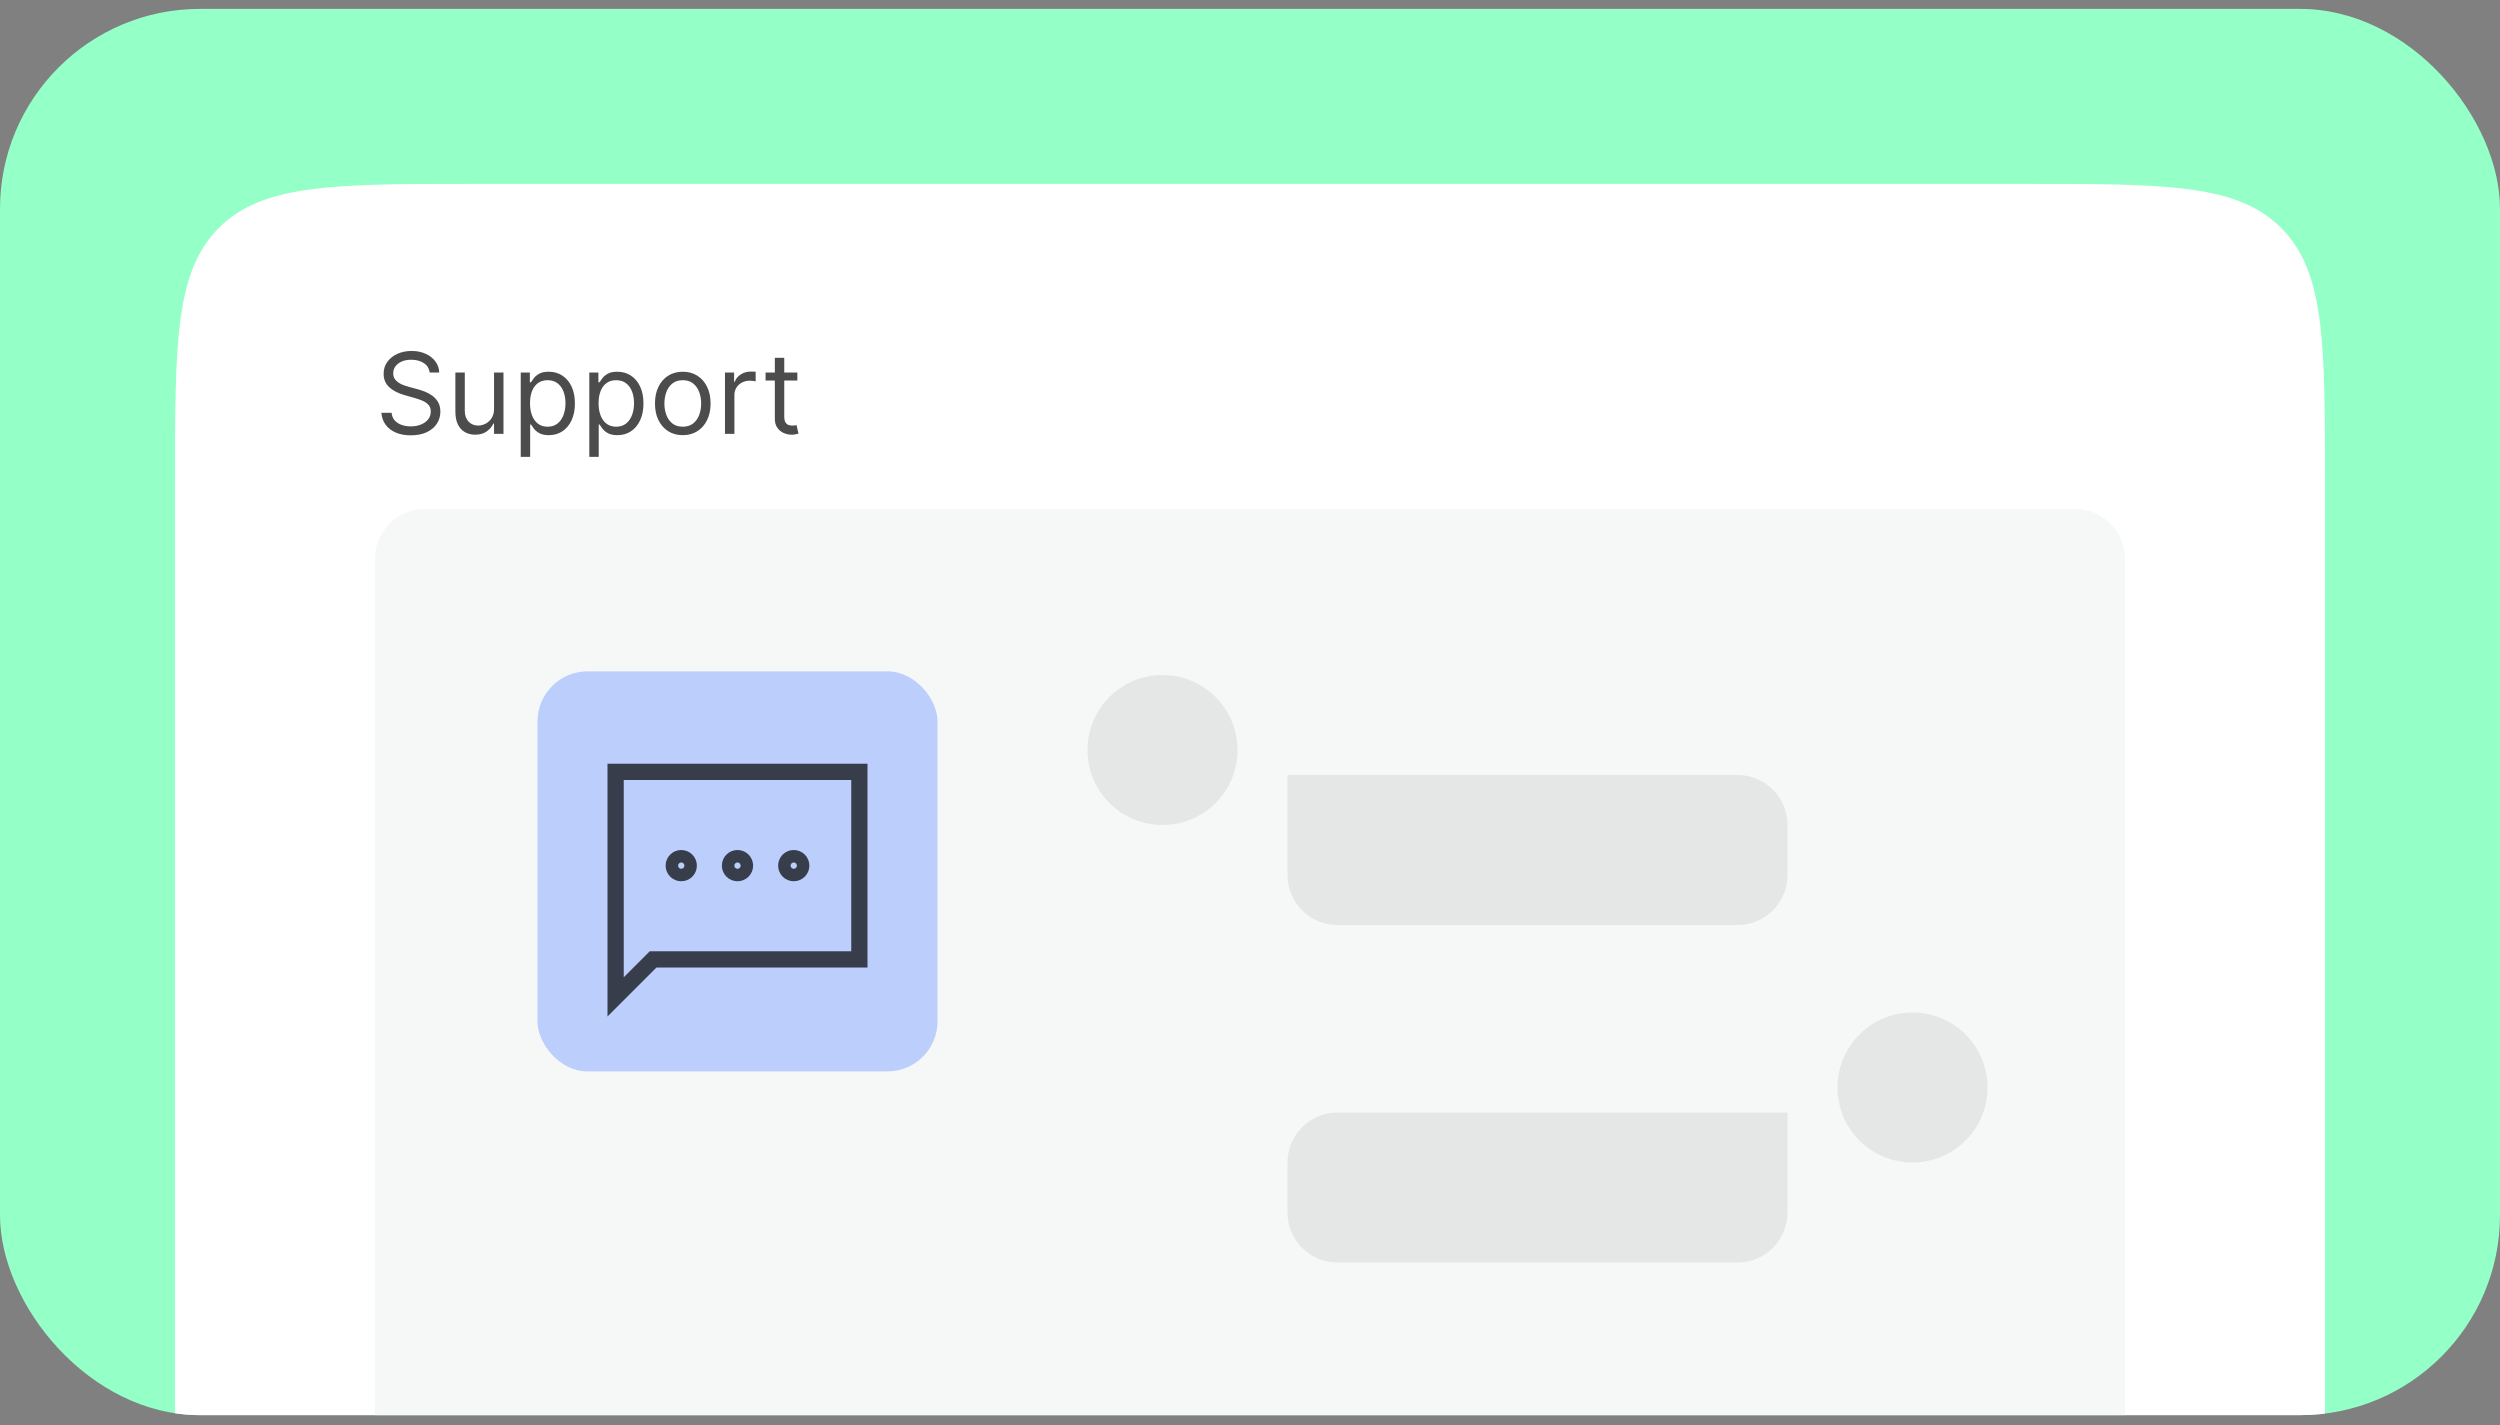
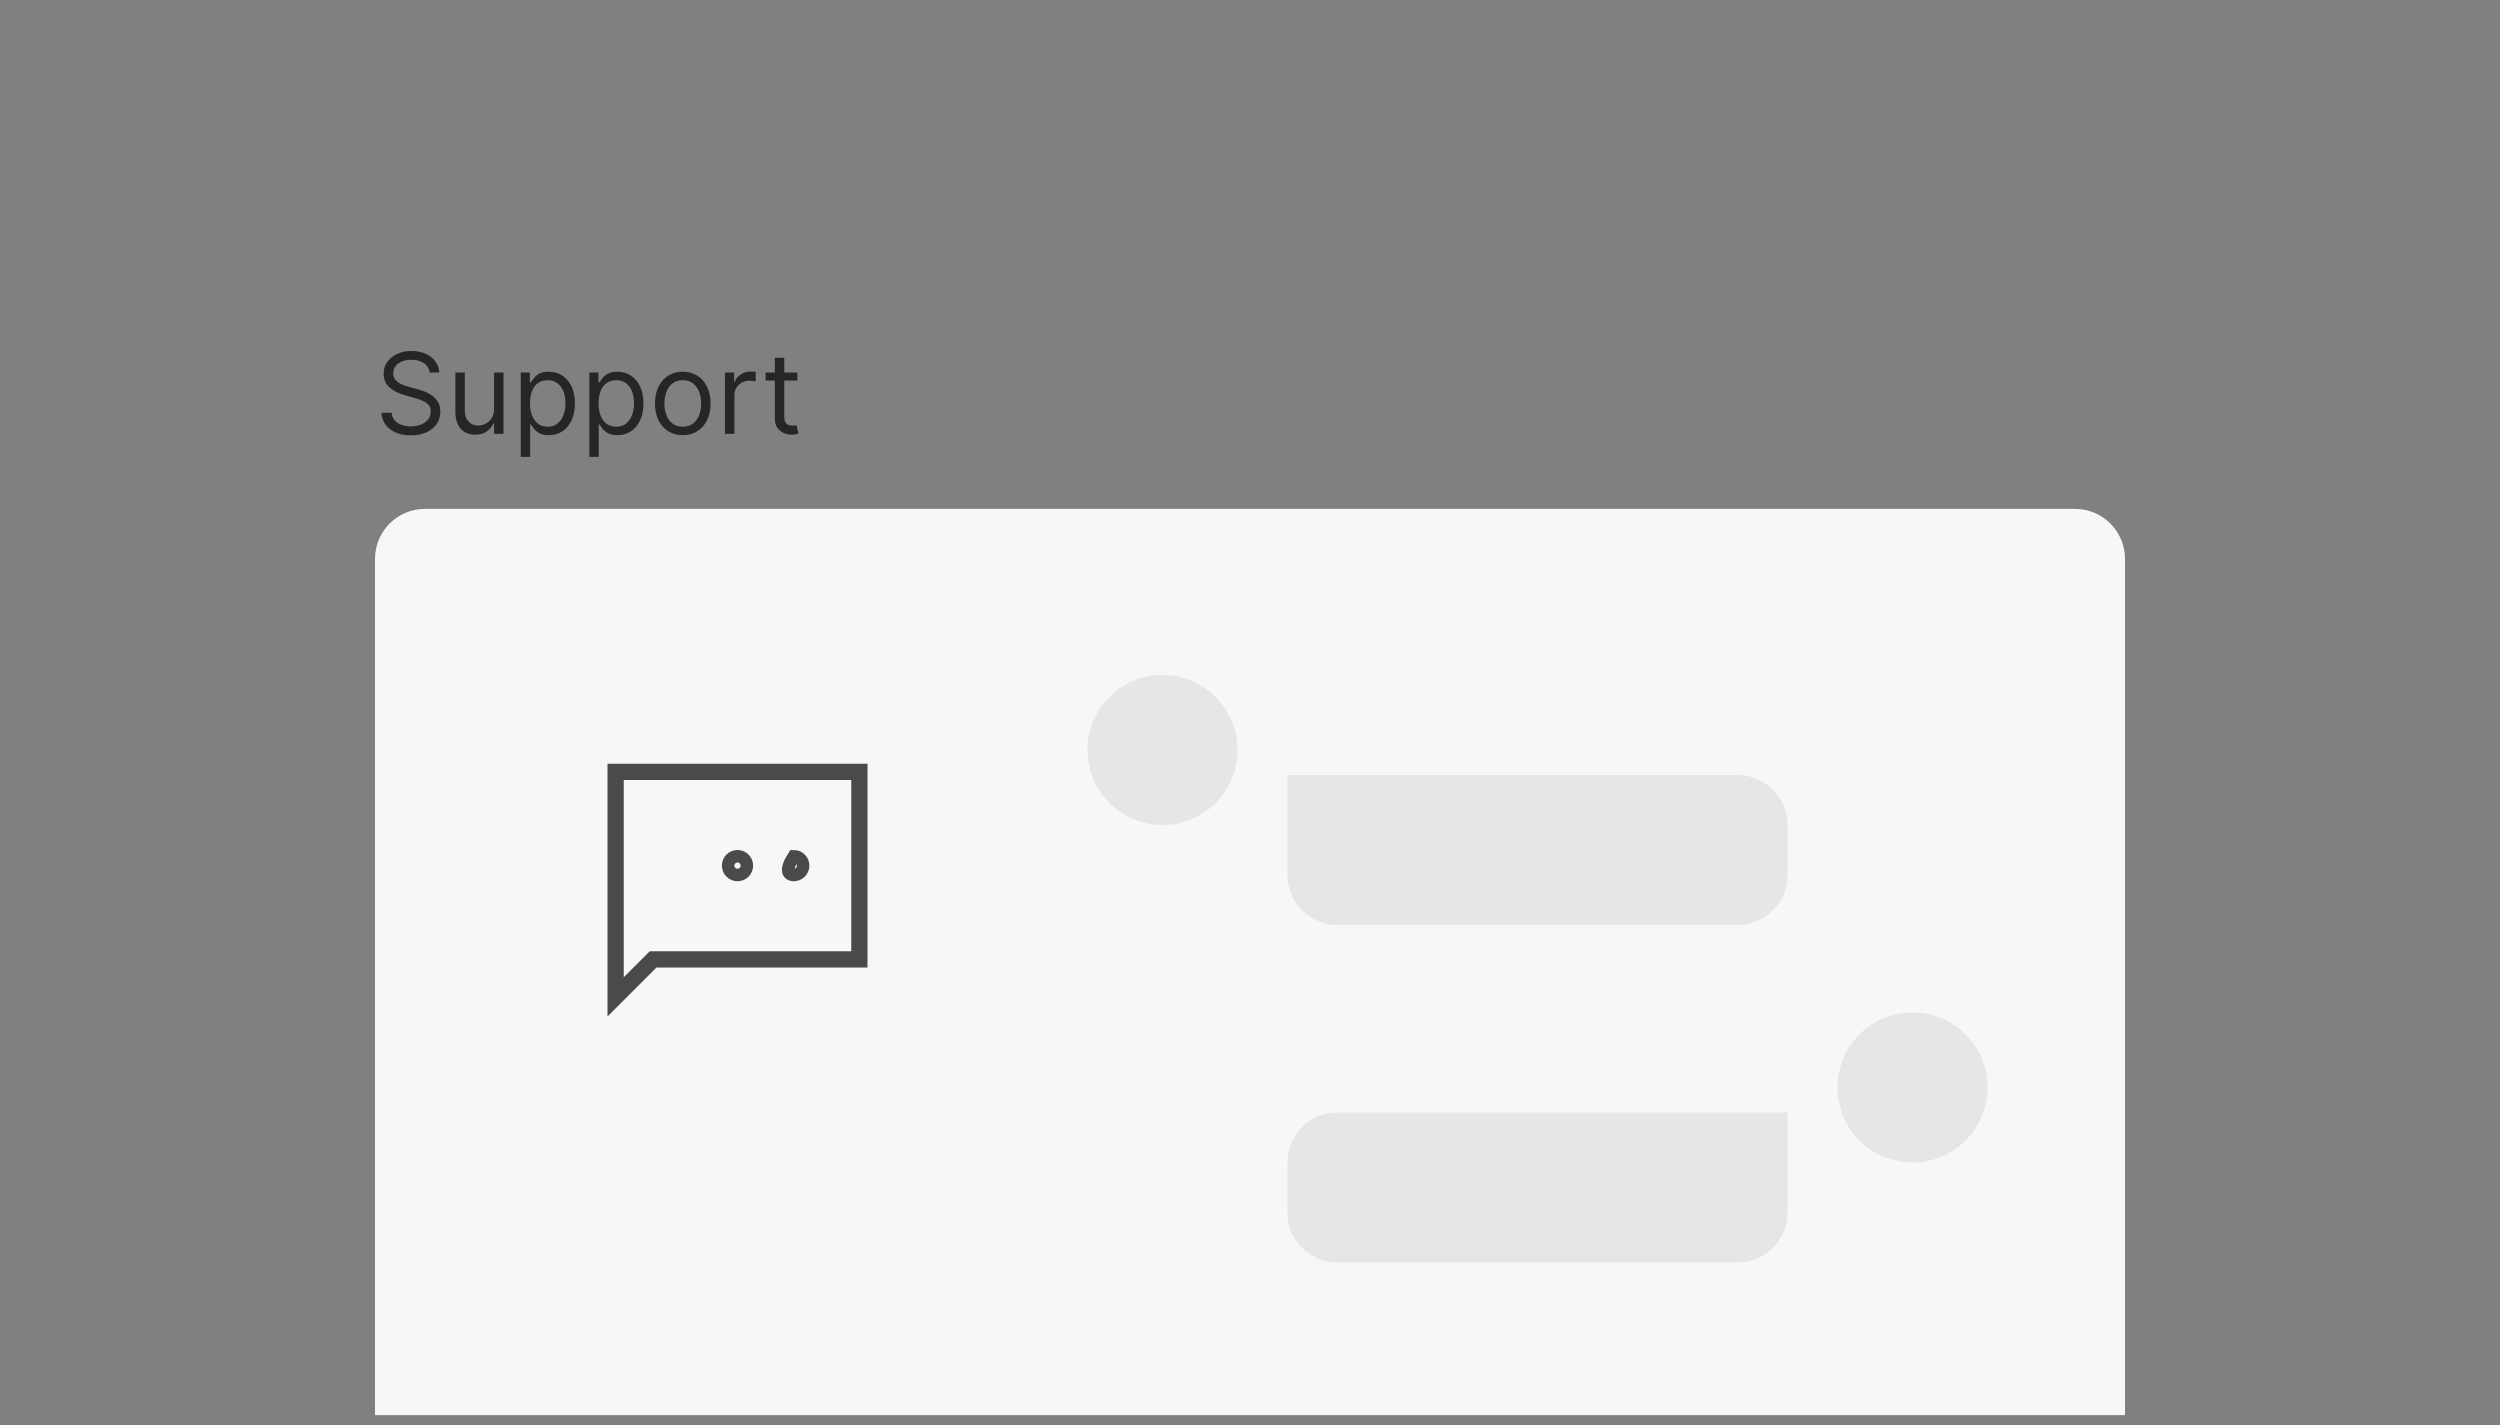
<svg xmlns="http://www.w3.org/2000/svg" width="200" height="114" viewBox="0 0 200 114" fill="none">
  <rect x="0" y="0" width="200" height="114" fill="#808080" stroke="none" />
  <g clip-path="url(#clip0_15_188)">
-     <rect y="0.711" width="200" height="112.5" rx="16" fill="#94FFC6" />
-     <path d="M14 38.711C14 27.398 14 21.741 17.515 18.226C21.029 14.711 26.686 14.711 38 14.711H162C173.314 14.711 178.971 14.711 182.485 18.226C186 21.741 186 27.398 186 38.711V123.711H14V38.711Z" fill="white" />
    <path d="M34.372 29.802C34.334 29.478 34.178 29.227 33.906 29.048C33.633 28.869 33.298 28.779 32.902 28.779C32.612 28.779 32.359 28.826 32.141 28.92C31.926 29.014 31.758 29.143 31.636 29.307C31.517 29.471 31.457 29.657 31.457 29.866C31.457 30.041 31.499 30.191 31.582 30.317C31.667 30.44 31.776 30.544 31.908 30.627C32.04 30.708 32.179 30.775 32.324 30.828C32.468 30.879 32.602 30.921 32.723 30.953L33.388 31.132C33.558 31.176 33.748 31.238 33.957 31.317C34.168 31.396 34.369 31.503 34.561 31.64C34.755 31.774 34.914 31.947 35.04 32.158C35.166 32.368 35.229 32.627 35.229 32.934C35.229 33.288 35.136 33.608 34.951 33.893C34.767 34.178 34.499 34.405 34.145 34.574C33.794 34.742 33.367 34.826 32.864 34.826C32.395 34.826 31.989 34.751 31.646 34.599C31.305 34.448 31.037 34.237 30.841 33.967C30.647 33.696 30.537 33.382 30.511 33.024H31.329C31.351 33.271 31.434 33.475 31.579 33.637C31.726 33.797 31.911 33.916 32.135 33.995C32.361 34.072 32.604 34.11 32.864 34.11C33.166 34.11 33.438 34.061 33.679 33.963C33.919 33.863 34.11 33.725 34.251 33.548C34.391 33.369 34.462 33.16 34.462 32.921C34.462 32.704 34.401 32.527 34.279 32.391C34.158 32.255 33.998 32.144 33.8 32.059C33.602 31.973 33.388 31.899 33.158 31.835L32.352 31.605C31.841 31.458 31.436 31.248 31.138 30.975C30.84 30.702 30.69 30.345 30.69 29.904C30.69 29.538 30.789 29.218 30.988 28.946C31.188 28.671 31.456 28.458 31.793 28.306C32.132 28.153 32.51 28.076 32.928 28.076C33.349 28.076 33.724 28.152 34.053 28.303C34.381 28.452 34.641 28.657 34.832 28.917C35.026 29.177 35.129 29.472 35.139 29.802H34.372ZM39.523 32.704V29.802H40.278V34.711H39.523V33.88H39.472C39.357 34.13 39.178 34.342 38.935 34.516C38.692 34.689 38.386 34.775 38.015 34.775C37.708 34.775 37.435 34.708 37.197 34.574C36.958 34.437 36.77 34.233 36.634 33.96C36.498 33.685 36.43 33.339 36.43 32.921V29.802H37.184V32.87C37.184 33.228 37.284 33.514 37.484 33.727C37.687 33.94 37.944 34.046 38.258 34.046C38.445 34.046 38.636 33.998 38.83 33.903C39.026 33.807 39.19 33.66 39.322 33.462C39.456 33.263 39.523 33.011 39.523 32.704ZM41.659 36.552V29.802H42.388V30.582H42.477C42.533 30.497 42.609 30.388 42.707 30.256C42.807 30.122 42.95 30.002 43.136 29.898C43.323 29.791 43.577 29.738 43.896 29.738C44.31 29.738 44.674 29.841 44.989 30.048C45.305 30.255 45.551 30.548 45.728 30.927C45.904 31.306 45.993 31.754 45.993 32.269C45.993 32.789 45.904 33.24 45.728 33.621C45.551 34.001 45.306 34.295 44.992 34.503C44.679 34.71 44.318 34.813 43.909 34.813C43.594 34.813 43.341 34.761 43.152 34.657C42.962 34.55 42.816 34.43 42.714 34.296C42.611 34.159 42.533 34.046 42.477 33.957H42.413V36.552H41.659ZM42.401 32.257C42.401 32.627 42.455 32.954 42.564 33.238C42.672 33.519 42.831 33.74 43.04 33.899C43.249 34.057 43.504 34.136 43.807 34.136C44.122 34.136 44.385 34.053 44.596 33.887C44.809 33.718 44.969 33.492 45.076 33.209C45.184 32.923 45.239 32.606 45.239 32.257C45.239 31.912 45.185 31.6 45.079 31.323C44.974 31.044 44.816 30.824 44.603 30.662C44.392 30.498 44.126 30.416 43.807 30.416C43.5 30.416 43.242 30.494 43.033 30.649C42.825 30.802 42.667 31.018 42.56 31.295C42.454 31.57 42.401 31.89 42.401 32.257ZM47.144 36.552V29.802H47.872V30.582H47.962C48.017 30.497 48.094 30.388 48.192 30.256C48.292 30.122 48.435 30.002 48.62 29.898C48.807 29.791 49.061 29.738 49.381 29.738C49.794 29.738 50.158 29.841 50.474 30.048C50.789 30.255 51.035 30.548 51.212 30.927C51.389 31.306 51.477 31.754 51.477 32.269C51.477 32.789 51.389 33.24 51.212 33.621C51.035 34.001 50.79 34.295 50.477 34.503C50.164 34.71 49.803 34.813 49.394 34.813C49.078 34.813 48.826 34.761 48.636 34.657C48.446 34.55 48.3 34.43 48.198 34.296C48.096 34.159 48.017 34.046 47.962 33.957H47.898V36.552H47.144ZM47.885 32.257C47.885 32.627 47.939 32.954 48.048 33.238C48.157 33.519 48.315 33.74 48.524 33.899C48.733 34.057 48.989 34.136 49.291 34.136C49.606 34.136 49.87 34.053 50.081 33.887C50.294 33.718 50.453 33.492 50.56 33.209C50.669 32.923 50.723 32.606 50.723 32.257C50.723 31.912 50.67 31.6 50.563 31.323C50.459 31.044 50.3 30.824 50.087 30.662C49.876 30.498 49.611 30.416 49.291 30.416C48.984 30.416 48.727 30.494 48.518 30.649C48.309 30.802 48.151 31.018 48.045 31.295C47.938 31.57 47.885 31.89 47.885 32.257ZM54.622 34.813C54.179 34.813 53.79 34.708 53.456 34.497C53.123 34.286 52.863 33.991 52.676 33.612C52.49 33.233 52.398 32.789 52.398 32.282C52.398 31.771 52.49 31.325 52.676 30.943C52.863 30.562 53.123 30.265 53.456 30.055C53.79 29.844 54.179 29.738 54.622 29.738C55.065 29.738 55.453 29.844 55.785 30.055C56.12 30.265 56.38 30.562 56.565 30.943C56.753 31.325 56.847 31.771 56.847 32.282C56.847 32.789 56.753 33.233 56.565 33.612C56.38 33.991 56.12 34.286 55.785 34.497C55.453 34.708 55.065 34.813 54.622 34.813ZM54.622 34.136C54.959 34.136 55.236 34.05 55.453 33.877C55.67 33.704 55.831 33.477 55.936 33.196C56.04 32.915 56.092 32.61 56.092 32.282C56.092 31.954 56.04 31.648 55.936 31.365C55.831 31.082 55.67 30.852 55.453 30.678C55.236 30.503 54.959 30.416 54.622 30.416C54.285 30.416 54.008 30.503 53.791 30.678C53.574 30.852 53.413 31.082 53.309 31.365C53.204 31.648 53.152 31.954 53.152 32.282C53.152 32.61 53.204 32.915 53.309 33.196C53.413 33.477 53.574 33.704 53.791 33.877C54.008 34.05 54.285 34.136 54.622 34.136ZM57.998 34.711V29.802H58.727V30.544H58.778C58.867 30.301 59.029 30.104 59.264 29.952C59.498 29.801 59.762 29.725 60.056 29.725C60.112 29.725 60.181 29.727 60.264 29.729C60.347 29.731 60.41 29.734 60.453 29.738V30.505C60.427 30.499 60.368 30.489 60.277 30.477C60.187 30.462 60.092 30.454 59.992 30.454C59.754 30.454 59.541 30.504 59.353 30.604C59.168 30.702 59.021 30.839 58.912 31.013C58.806 31.186 58.752 31.383 58.752 31.605V34.711H57.998ZM63.789 29.802V30.441H61.245V29.802H63.789ZM61.987 28.626H62.741V33.305C62.741 33.518 62.772 33.678 62.834 33.784C62.898 33.889 62.978 33.959 63.076 33.995C63.177 34.029 63.282 34.046 63.393 34.046C63.476 34.046 63.544 34.042 63.597 34.034C63.651 34.023 63.693 34.014 63.725 34.008L63.879 34.686C63.828 34.705 63.756 34.724 63.664 34.743C63.573 34.764 63.457 34.775 63.316 34.775C63.103 34.775 62.894 34.729 62.69 34.638C62.487 34.546 62.319 34.407 62.185 34.219C62.053 34.032 61.987 33.795 61.987 33.51V28.626Z" fill="black" fill-opacity="0.7" />
    <path d="M30 44.711C30 42.502 31.791 40.711 34 40.711H166C168.209 40.711 170 42.502 170 44.711V113.711H30V44.711Z" fill="#F5F8F7" />
-     <rect x="43" y="53.711" width="32" height="32" rx="4" fill="#94B3FF" fill-opacity="0.6" />
    <path d="M49.25 79.75V61.75H68.75V76.75H52.25L49.25 79.75Z" stroke="black" stroke-opacity="0.7" stroke-width="1.3" />
-     <path d="M54.5 70C54.914 70 55.25 69.665 55.25 69.25C55.25 68.836 54.914 68.5 54.5 68.5C54.086 68.5 53.75 68.836 53.75 69.25C53.75 69.665 54.086 70 54.5 70Z" stroke="black" stroke-opacity="0.7" />
    <path d="M59 70C59.414 70 59.75 69.665 59.75 69.25C59.75 68.836 59.414 68.5 59 68.5C58.586 68.5 58.25 68.836 58.25 69.25C58.25 69.665 58.586 70 59 70Z" stroke="black" stroke-opacity="0.7" />
-     <path d="M63.5 70C63.914 70 64.25 69.665 64.25 69.25C64.25 68.836 63.914 68.5 63.5 68.5C63.086 68.5 62.75 68.836 62.75 69.25C62.75 69.665 63.086 70 63.5 70Z" stroke="black" stroke-opacity="0.7" />
+     <path d="M63.5 70C63.914 70 64.25 69.665 64.25 69.25C64.25 68.836 63.914 68.5 63.5 68.5C62.75 69.665 63.086 70 63.5 70Z" stroke="black" stroke-opacity="0.7" />
    <path d="M143 89H107C104.791 89 103 90.791 103 93V97C103 99.209 104.791 101 107 101H139C141.209 101 143 99.209 143 97V89Z" fill="#E5E6E6" />
    <circle cx="153" cy="87" r="6" fill="#E5E6E6" />
    <path d="M103 62H139C141.209 62 143 63.791 143 66V70C143 72.209 141.209 74 139 74H107C104.791 74 103 72.209 103 70V62Z" fill="#E5E6E6" />
    <circle cx="6" cy="6" r="6" transform="matrix(-1 0 0 1 99 54)" fill="#E5E6E6" />
  </g>
  <defs>
    <clipPath id="clip0_15_188">
      <rect y="0.711" width="200" height="112.5" rx="16" fill="white" />
    </clipPath>
  </defs>
</svg>